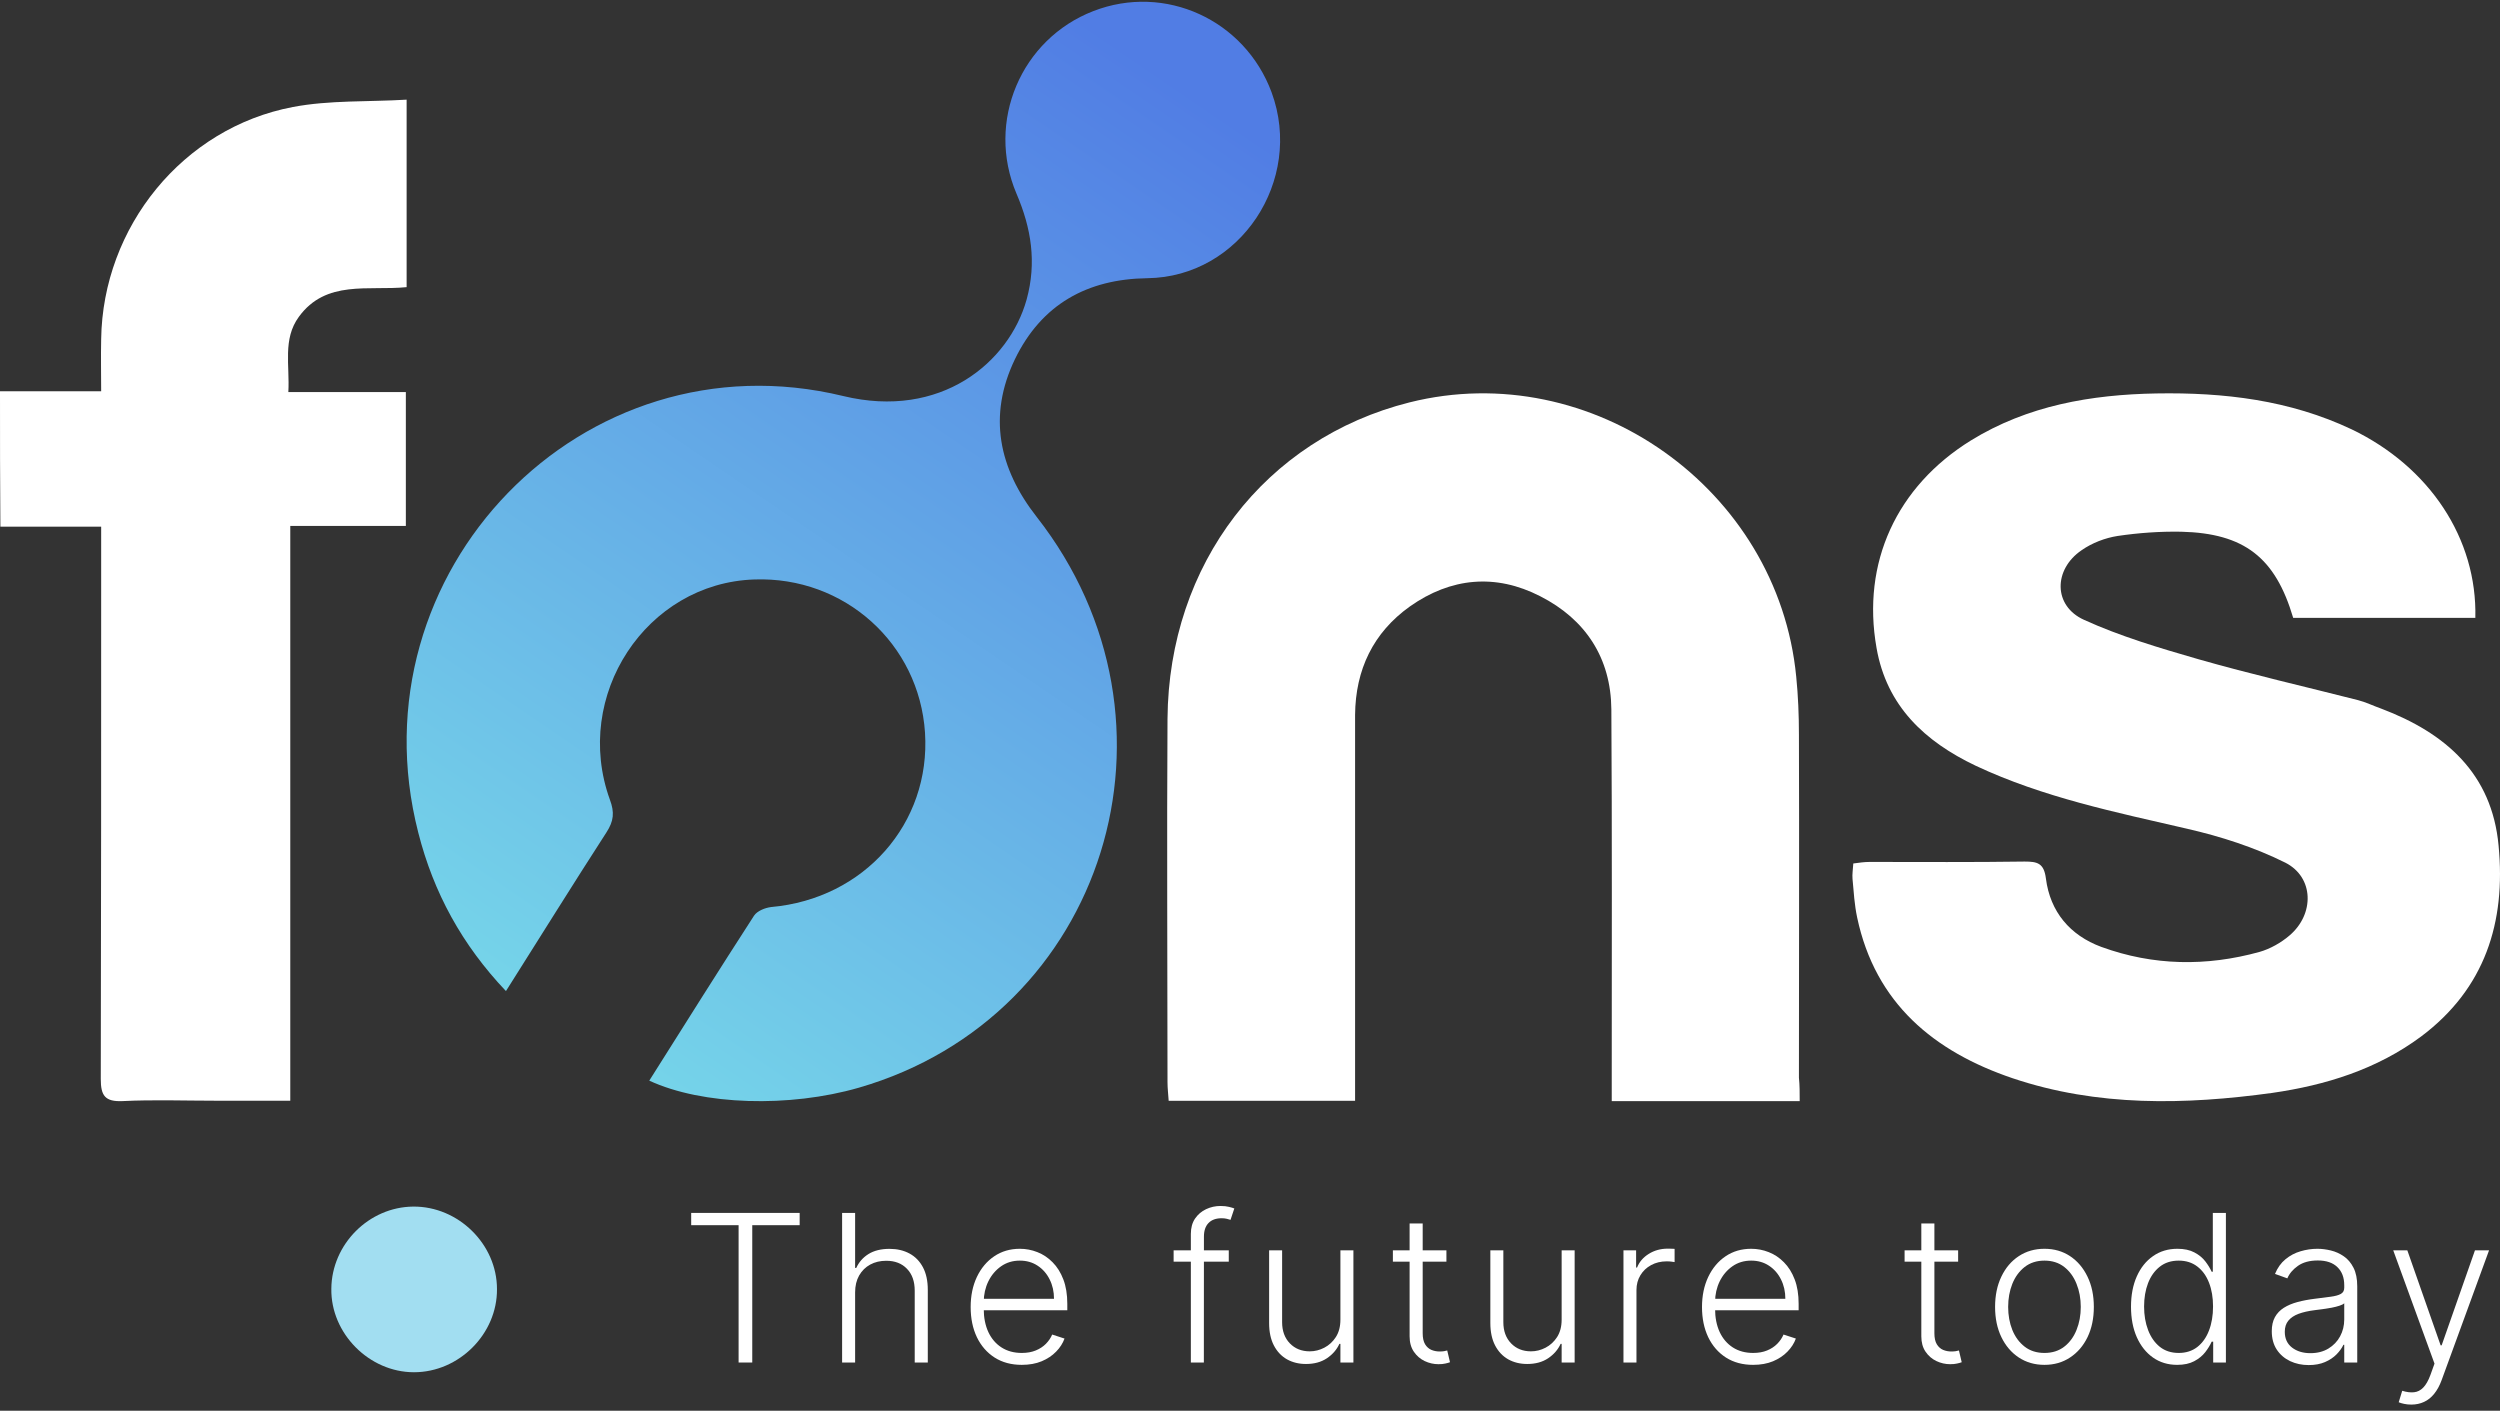
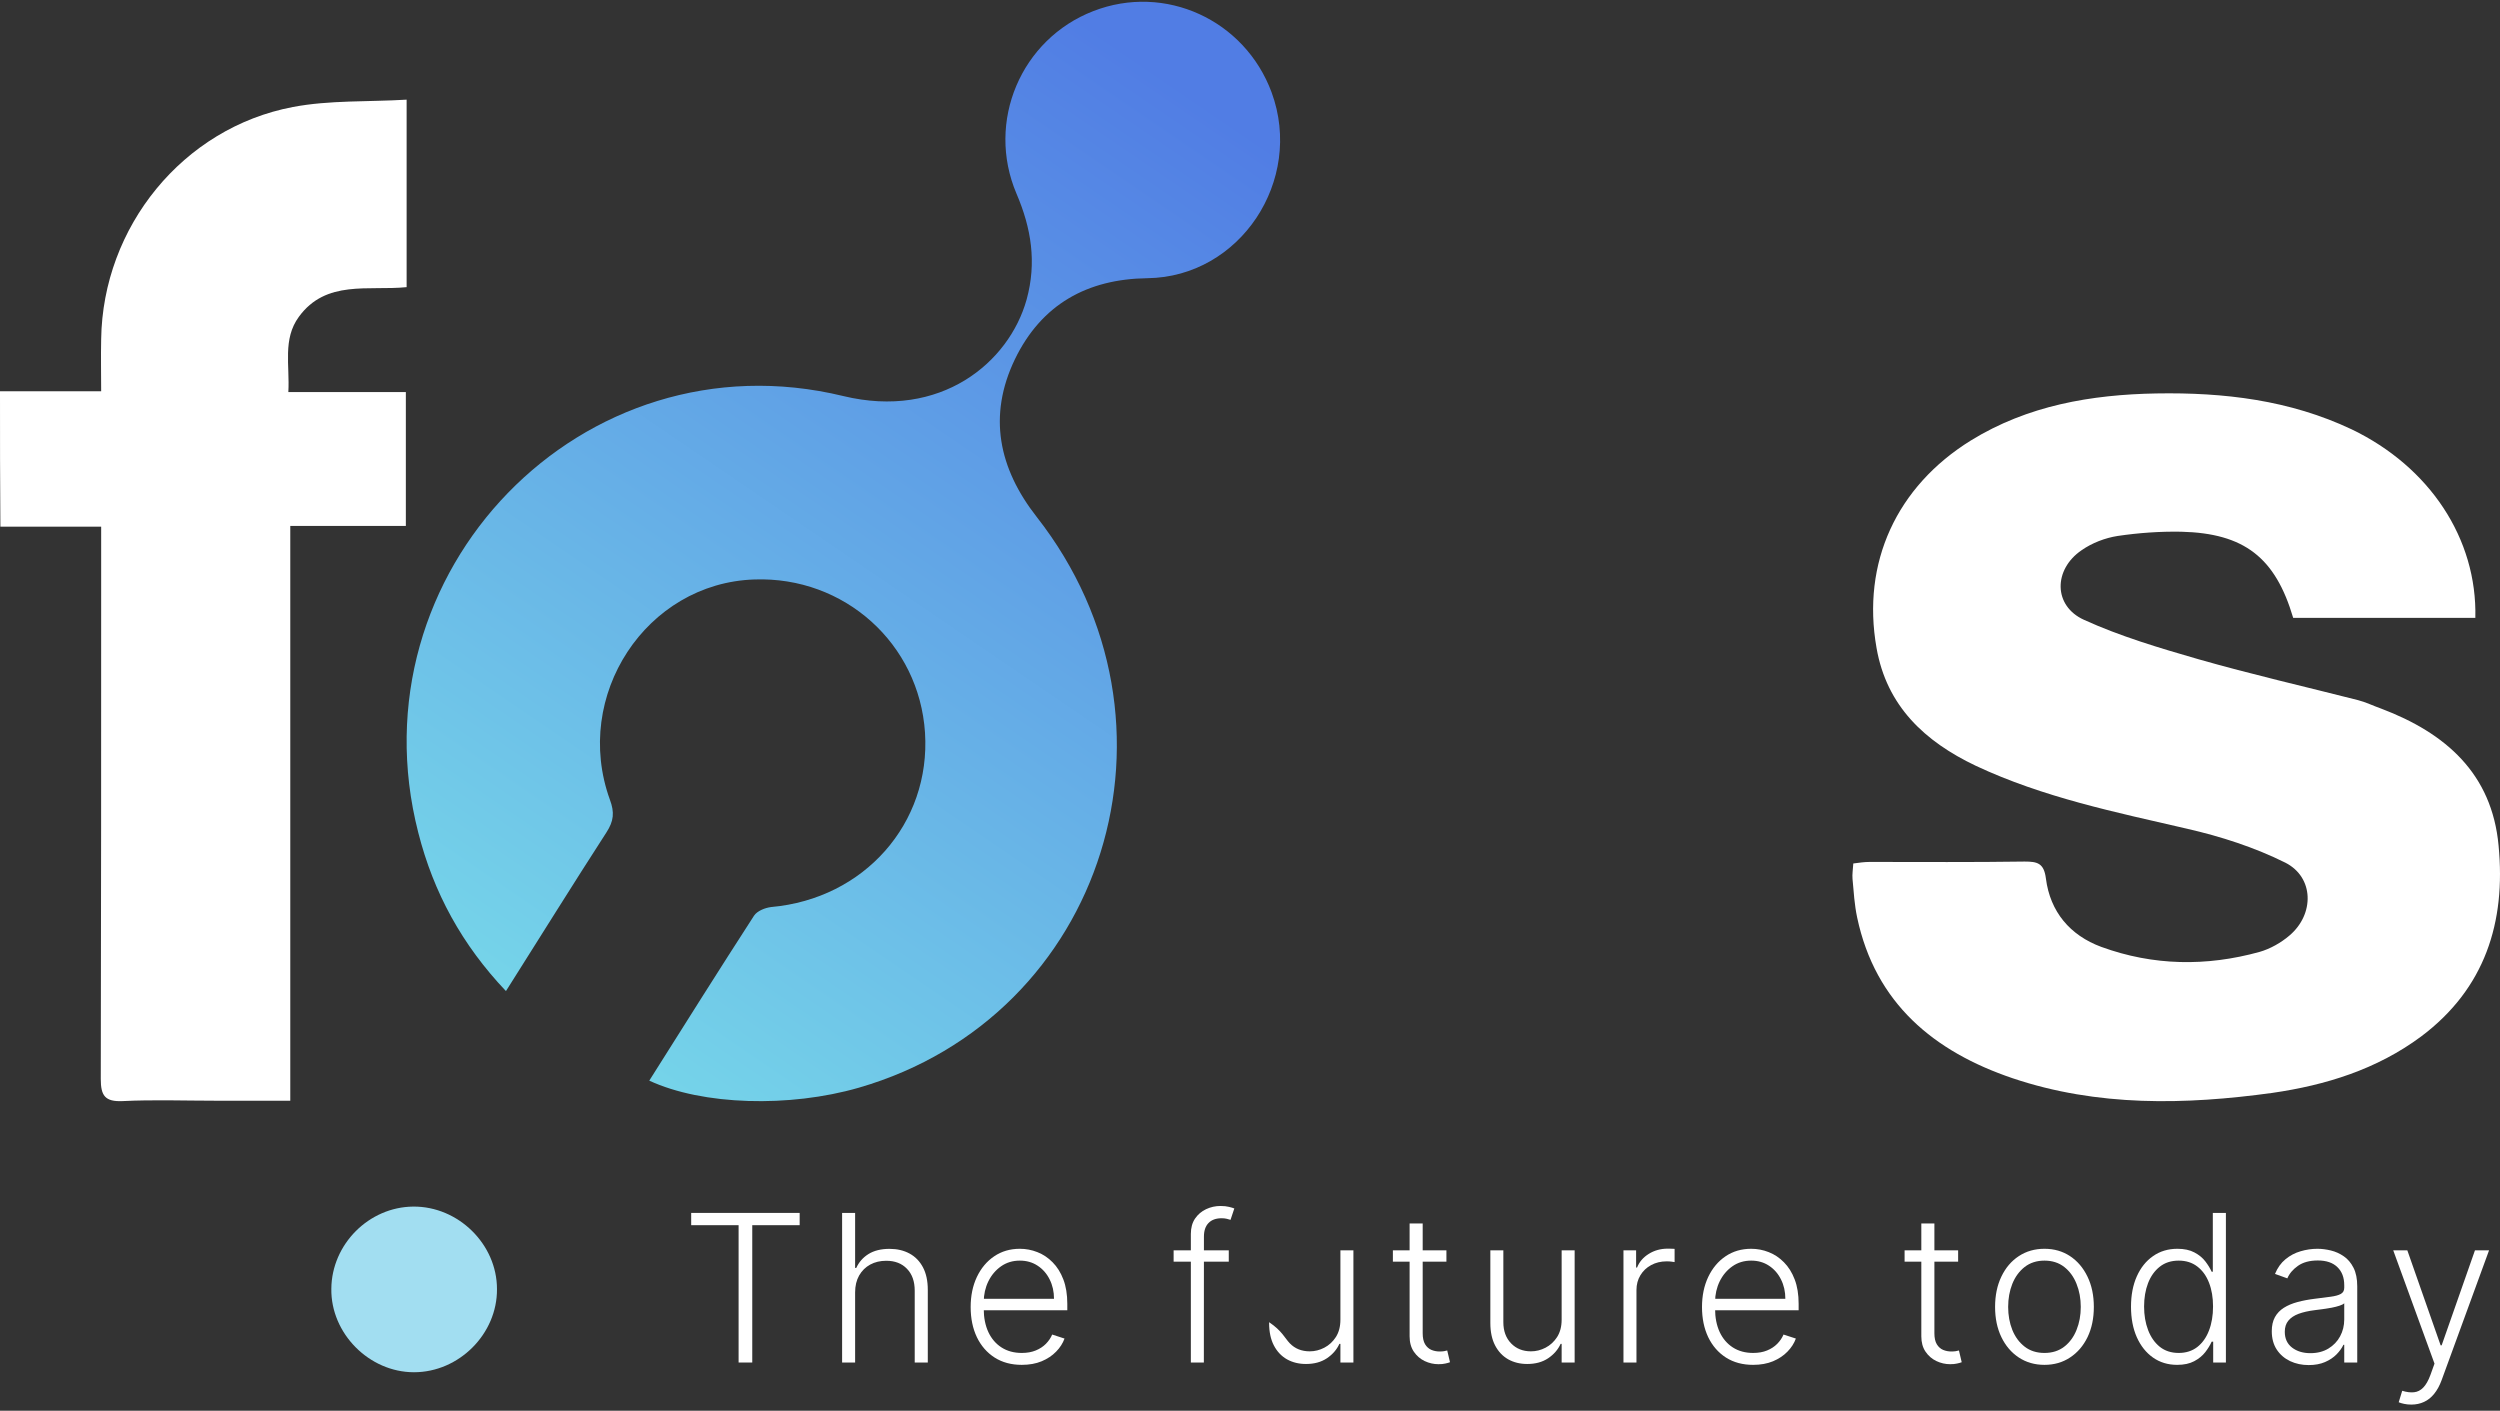
<svg xmlns="http://www.w3.org/2000/svg" width="280" height="158" viewBox="0 0 280 158" fill="none">
  <rect x="0" y="0" width="280" height="158" fill="#333333" stroke="none" />
  <path d="M0 43.825C3.617 43.825 7.278 43.825 11.331 43.825C11.331 41.881 11.287 39.937 11.331 37.992C11.505 25.419 20.483 14.316 32.816 11.982C36.913 11.205 41.228 11.421 45.542 11.162C45.542 18.463 45.542 25.247 45.542 32.16C41.271 32.592 36.521 31.295 33.47 35.486C31.64 37.992 32.468 40.93 32.294 43.911C36.782 43.911 41.053 43.911 45.455 43.911C45.455 48.966 45.455 53.849 45.455 58.904C41.228 58.904 37 58.904 32.511 58.904C32.511 80.42 32.511 101.677 32.511 123.28C29.548 123.28 26.846 123.28 24.188 123.28C20.701 123.28 17.215 123.15 13.728 123.323C11.767 123.41 11.287 122.718 11.287 120.86C11.331 102.152 11.331 83.444 11.331 64.693C11.331 62.879 11.331 61.064 11.331 58.99C7.409 58.99 3.704 58.99 0.044 58.99C0 53.935 0 48.88 0 43.825Z" fill="white" />
  <path d="M72.718 121.032C76.688 114.741 80.526 108.627 84.452 102.556C84.801 102.028 85.673 101.676 86.371 101.588C96.796 100.664 104.255 92.218 103.601 82.056C102.946 72.07 94.571 64.548 84.495 64.9C72.369 65.296 64.082 77.921 68.313 89.579C68.836 90.986 68.749 91.954 67.92 93.23C64.169 99.037 60.505 104.931 56.666 111.002C51.737 105.811 48.553 99.96 46.852 93.274C39.349 64.064 65.259 37.274 94.441 44.356C105.345 46.996 113.022 40.617 114.985 33.535C116.119 29.399 115.509 25.572 113.851 21.701C110.405 13.607 114.375 4.369 122.444 1.246C130.47 -1.878 139.412 2.213 142.422 10.352C146.042 20.206 138.889 31.027 128.507 31.159C121.746 31.247 116.643 34.106 113.677 40.221C110.623 46.556 111.845 52.451 116.119 57.905C134.09 80.868 123.84 113.817 96.185 121.824C88.421 124.067 78.694 123.803 72.718 121.032Z" fill="url(#paint0_linear_293_22)" />
  <path d="M277.238 69.198C270.293 69.198 263.565 69.198 256.836 69.198C254.84 62.45 251.367 59.725 244.292 59.552C241.904 59.509 239.517 59.682 237.173 60.028C235.784 60.244 234.308 60.806 233.136 61.628C229.967 63.791 229.967 67.857 233.396 69.415C237.477 71.275 241.861 72.573 246.201 73.827C252.105 75.514 258.139 76.898 264.085 78.412C264.954 78.629 265.822 79.061 266.69 79.364C273.896 82.089 279.105 86.631 279.842 94.721C280.667 103.286 278.323 110.726 271.161 116.09C266.212 119.767 260.483 121.541 254.492 122.406C244.726 123.747 234.915 123.963 225.409 120.762C216.597 117.777 210.043 112.37 208.003 102.767C207.699 101.339 207.612 99.868 207.482 98.441C207.438 97.922 207.525 97.403 207.569 96.71C208.22 96.624 208.784 96.537 209.392 96.537C215.165 96.537 220.982 96.581 226.755 96.494C228.187 96.494 228.925 96.667 229.142 98.397C229.62 102.118 231.834 104.756 235.35 106.054C241.166 108.174 247.113 108.26 253.06 106.617C254.275 106.27 255.491 105.578 256.446 104.756C259.224 102.377 259.18 98.268 255.968 96.624C252.496 94.894 248.719 93.682 244.943 92.817C236.912 90.957 228.838 89.313 221.285 85.766C215.556 83.041 211.302 79.061 210.173 72.573C208.48 63.013 212.43 54.491 220.721 49.343C227.102 45.407 234.221 44.195 241.513 44.066C249.066 43.936 256.446 44.801 263.391 48.089C272.116 52.285 277.455 60.331 277.238 69.198Z" fill="white" />
-   <path d="M201.566 123.33C194.52 123.33 187.691 123.33 180.515 123.33C180.515 122.456 180.515 121.582 180.515 120.665C180.515 106.944 180.558 93.223 180.472 79.458C180.429 73.69 177.576 69.364 172.518 66.786C167.504 64.208 162.49 64.688 157.908 67.922C153.801 70.85 151.813 75.001 151.769 80.07C151.769 93.572 151.769 107.075 151.769 120.577C151.769 121.408 151.769 122.282 151.769 123.287C144.767 123.287 137.894 123.287 130.891 123.287C130.848 122.587 130.761 121.888 130.761 121.233C130.761 107.643 130.675 94.097 130.761 80.507C130.891 63.159 141.698 49.132 157.864 45.068C178.267 39.956 199.146 54.769 201.177 75.787C201.393 77.929 201.48 80.114 201.48 82.298C201.523 95.102 201.48 107.905 201.48 120.708C201.566 121.539 201.566 122.369 201.566 123.33Z" fill="white" />
  <path d="M55.662 144.372C55.704 149.39 51.413 153.691 46.365 153.691C41.359 153.691 37.026 149.348 37.11 144.33C37.152 139.354 41.317 135.18 46.281 135.138C51.329 135.095 55.662 139.354 55.662 144.372Z" fill="#A2DEF1" />
  <path d="M77.413 137.221V135.847H89.562V137.221H84.253V152.602H82.723V137.221H77.413Z" fill="white" />
  <path d="M95.773 144.748V152.602H94.316V135.847H95.773V142.007H95.903C96.198 141.358 96.653 140.84 97.27 140.453C97.891 140.066 98.677 139.872 99.626 139.872C100.477 139.872 101.224 140.047 101.867 140.396C102.511 140.745 103.013 141.26 103.373 141.942C103.733 142.624 103.913 143.464 103.913 144.462V152.602H102.448V144.552C102.448 143.515 102.159 142.7 101.581 142.106C101.008 141.506 100.234 141.206 99.258 141.206C98.587 141.206 97.99 141.347 97.466 141.631C96.942 141.915 96.528 142.324 96.222 142.858C95.923 143.387 95.773 144.017 95.773 144.748Z" fill="white" />
  <path d="M114.441 152.864C113.268 152.864 112.254 152.591 111.397 152.046C110.541 151.495 109.878 150.734 109.409 149.763C108.946 148.787 108.714 147.663 108.714 146.392C108.714 145.127 108.946 144.004 109.409 143.022C109.878 142.035 110.525 141.263 111.348 140.707C112.177 140.145 113.135 139.864 114.22 139.864C114.902 139.864 115.559 139.989 116.192 140.24C116.824 140.486 117.391 140.865 117.893 141.377C118.4 141.885 118.801 142.526 119.096 143.3C119.39 144.069 119.538 144.98 119.538 146.032V146.752H109.72V145.468H118.049C118.049 144.661 117.885 143.935 117.558 143.292C117.236 142.643 116.786 142.13 116.208 141.754C115.635 141.377 114.973 141.189 114.22 141.189C113.424 141.189 112.723 141.402 112.117 141.827C111.512 142.253 111.037 142.815 110.694 143.513C110.356 144.211 110.184 144.974 110.178 145.803V146.572C110.178 147.571 110.35 148.443 110.694 149.19C111.043 149.932 111.536 150.508 112.175 150.917C112.813 151.326 113.568 151.53 114.441 151.53C115.035 151.53 115.556 151.437 116.003 151.252C116.456 151.067 116.835 150.818 117.141 150.508C117.451 150.191 117.686 149.845 117.844 149.469L119.227 149.919C119.036 150.448 118.722 150.936 118.286 151.383C117.855 151.83 117.315 152.19 116.666 152.463C116.022 152.73 115.281 152.864 114.441 152.864Z" fill="white" />
  <path d="M137.622 140.036V141.304H131.445V140.036H137.622ZM133.376 152.602V138.195C133.376 137.519 133.531 136.949 133.842 136.485C134.158 136.022 134.57 135.67 135.077 135.43C135.585 135.19 136.122 135.07 136.689 135.07C137.071 135.07 137.387 135.103 137.638 135.168C137.895 135.228 138.096 135.288 138.244 135.348L137.818 136.624C137.709 136.592 137.575 136.553 137.417 136.51C137.259 136.466 137.06 136.444 136.82 136.444C136.187 136.444 135.699 136.622 135.356 136.976C135.012 137.331 134.84 137.838 134.84 138.498L134.832 152.602H133.376Z" fill="white" />
-   <path d="M150.126 147.8V140.036H151.582V152.602H150.126V150.516H150.011C149.717 151.159 149.25 151.697 148.612 152.127C147.974 152.553 147.194 152.766 146.272 152.766C145.471 152.766 144.759 152.591 144.137 152.242C143.515 151.887 143.027 151.369 142.673 150.688C142.318 150.006 142.141 149.169 142.141 148.176V140.036H143.597V148.086C143.597 149.068 143.886 149.859 144.464 150.458C145.042 151.053 145.784 151.35 146.69 151.35C147.257 151.35 147.802 151.214 148.326 150.941C148.849 150.668 149.28 150.27 149.618 149.747C149.956 149.218 150.126 148.569 150.126 147.8Z" fill="white" />
+   <path d="M150.126 147.8V140.036H151.582V152.602H150.126V150.516H150.011C149.717 151.159 149.25 151.697 148.612 152.127C147.974 152.553 147.194 152.766 146.272 152.766C145.471 152.766 144.759 152.591 144.137 152.242C143.515 151.887 143.027 151.369 142.673 150.688C142.318 150.006 142.141 149.169 142.141 148.176V140.036V148.086C143.597 149.068 143.886 149.859 144.464 150.458C145.042 151.053 145.784 151.35 146.69 151.35C147.257 151.35 147.802 151.214 148.326 150.941C148.849 150.668 149.28 150.27 149.618 149.747C149.956 149.218 150.126 148.569 150.126 147.8Z" fill="white" />
  <path d="M161.999 140.036V141.304H156.003V140.036H161.999ZM157.876 137.025H159.341V149.321C159.341 149.845 159.43 150.257 159.61 150.557C159.79 150.851 160.025 151.061 160.314 151.187C160.603 151.307 160.911 151.367 161.239 151.367C161.429 151.367 161.593 151.356 161.729 151.334C161.866 151.307 161.986 151.279 162.089 151.252L162.4 152.569C162.258 152.624 162.084 152.673 161.877 152.716C161.669 152.766 161.413 152.79 161.108 152.79C160.573 152.79 160.058 152.673 159.561 152.438C159.071 152.204 158.667 151.855 158.351 151.391C158.034 150.928 157.876 150.352 157.876 149.665V137.025Z" fill="white" />
  <path d="M174.904 147.8V140.036H176.36V152.602H174.904V150.516H174.789C174.495 151.159 174.029 151.697 173.39 152.127C172.752 152.553 171.972 152.766 171.051 152.766C170.249 152.766 169.537 152.591 168.915 152.242C168.294 151.887 167.806 151.369 167.451 150.688C167.096 150.006 166.919 149.169 166.919 148.176V140.036H168.375V148.086C168.375 149.068 168.665 149.859 169.243 150.458C169.821 151.053 170.563 151.35 171.468 151.35C172.035 151.35 172.581 151.214 173.104 150.941C173.628 150.668 174.059 150.27 174.397 149.747C174.735 149.218 174.904 148.569 174.904 147.8Z" fill="white" />
  <path d="M181.828 152.602V140.036H183.244V141.966H183.35C183.601 141.334 184.037 140.824 184.659 140.437C185.286 140.044 185.995 139.848 186.786 139.848C186.906 139.848 187.04 139.85 187.187 139.856C187.334 139.861 187.457 139.867 187.555 139.872V141.353C187.49 141.342 187.375 141.326 187.211 141.304C187.048 141.282 186.87 141.271 186.68 141.271C186.025 141.271 185.442 141.41 184.929 141.688C184.422 141.961 184.021 142.34 183.726 142.826C183.432 143.311 183.284 143.865 183.284 144.486V152.602H181.828Z" fill="white" />
  <path d="M196.351 152.864C195.178 152.864 194.164 152.591 193.307 152.046C192.451 151.495 191.788 150.734 191.319 149.763C190.856 148.787 190.624 147.663 190.624 146.392C190.624 145.127 190.856 144.004 191.319 143.022C191.788 142.035 192.435 141.263 193.258 140.707C194.087 140.145 195.044 139.864 196.13 139.864C196.812 139.864 197.469 139.989 198.101 140.24C198.734 140.486 199.301 140.865 199.803 141.377C200.31 141.885 200.711 142.526 201.006 143.3C201.3 144.069 201.447 144.98 201.447 146.032V146.752H191.63V145.468H199.959C199.959 144.661 199.795 143.935 199.468 143.292C199.146 142.643 198.696 142.13 198.118 141.754C197.545 141.377 196.882 141.189 196.13 141.189C195.333 141.189 194.633 141.402 194.027 141.827C193.422 142.253 192.947 142.815 192.604 143.513C192.266 144.211 192.094 144.974 192.088 145.803V146.572C192.088 147.571 192.26 148.443 192.604 149.19C192.953 149.932 193.446 150.508 194.084 150.917C194.723 151.326 195.478 151.53 196.351 151.53C196.945 151.53 197.466 151.437 197.913 151.252C198.366 151.067 198.745 150.818 199.05 150.508C199.361 150.191 199.596 149.845 199.754 149.469L201.137 149.919C200.946 150.448 200.632 150.936 200.196 151.383C199.765 151.83 199.225 152.19 198.576 152.463C197.932 152.73 197.191 152.864 196.351 152.864Z" fill="white" />
  <path d="M219.311 140.036V141.304H213.314V140.036H219.311ZM215.188 137.025H216.652V149.321C216.652 149.845 216.742 150.257 216.922 150.557C217.102 150.851 217.336 151.061 217.626 151.187C217.915 151.307 218.223 151.367 218.55 151.367C218.741 151.367 218.904 151.356 219.041 151.334C219.177 151.307 219.297 151.279 219.401 151.252L219.712 152.569C219.57 152.624 219.395 152.673 219.188 152.716C218.981 152.766 218.725 152.79 218.419 152.79C217.885 152.79 217.369 152.673 216.873 152.438C216.382 152.204 215.978 151.855 215.662 151.391C215.346 150.928 215.188 150.352 215.188 149.665V137.025Z" fill="white" />
  <path d="M228.98 152.864C227.894 152.864 226.935 152.588 226.1 152.037C225.271 151.487 224.622 150.726 224.153 149.755C223.684 148.779 223.449 147.652 223.449 146.376C223.449 145.089 223.684 143.957 224.153 142.981C224.622 141.999 225.271 141.236 226.1 140.69C226.935 140.139 227.894 139.864 228.98 139.864C230.065 139.864 231.022 140.139 231.851 140.69C232.68 141.241 233.329 142.005 233.798 142.981C234.273 143.957 234.51 145.089 234.51 146.376C234.51 147.652 234.276 148.779 233.807 149.755C233.338 150.726 232.686 151.487 231.851 152.037C231.022 152.588 230.065 152.864 228.98 152.864ZM228.98 151.53C229.852 151.53 230.591 151.296 231.197 150.827C231.802 150.358 232.26 149.733 232.571 148.953C232.888 148.173 233.046 147.314 233.046 146.376C233.046 145.438 232.888 144.576 232.571 143.791C232.26 143.005 231.802 142.376 231.197 141.901C230.591 141.427 229.852 141.189 228.98 141.189C228.113 141.189 227.374 141.427 226.763 141.901C226.157 142.376 225.696 143.005 225.38 143.791C225.069 144.576 224.914 145.438 224.914 146.376C224.914 147.314 225.069 148.173 225.38 148.953C225.696 149.733 226.157 150.358 226.763 150.827C227.368 151.296 228.107 151.53 228.98 151.53Z" fill="white" />
  <path d="M243.844 152.864C242.813 152.864 241.91 152.591 241.136 152.046C240.361 151.5 239.756 150.739 239.32 149.763C238.889 148.787 238.673 147.65 238.673 146.352C238.673 145.059 238.889 143.927 239.32 142.956C239.756 141.98 240.364 141.222 241.144 140.682C241.924 140.137 242.832 139.864 243.868 139.864C244.632 139.864 245.267 140 245.775 140.273C246.282 140.54 246.688 140.873 246.994 141.271C247.299 141.669 247.536 142.056 247.705 142.433H247.836V135.847H249.301V152.602H247.877V150.27H247.705C247.536 150.652 247.296 151.045 246.985 151.448C246.674 151.847 246.263 152.182 245.75 152.455C245.243 152.727 244.607 152.864 243.844 152.864ZM244.016 151.53C244.828 151.53 245.521 151.309 246.094 150.868C246.666 150.42 247.103 149.807 247.403 149.027C247.708 148.241 247.861 147.341 247.861 146.327C247.861 145.323 247.711 144.437 247.411 143.668C247.111 142.894 246.674 142.288 246.102 141.852C245.529 141.41 244.834 141.189 244.016 141.189C243.176 141.189 242.467 141.418 241.889 141.876C241.316 142.329 240.88 142.943 240.58 143.717C240.285 144.492 240.138 145.362 240.138 146.327C240.138 147.303 240.288 148.184 240.588 148.97C240.888 149.755 241.324 150.379 241.897 150.843C242.475 151.301 243.181 151.53 244.016 151.53Z" fill="white" />
  <path d="M258.571 152.888C257.813 152.888 257.12 152.741 256.493 152.446C255.866 152.146 255.366 151.716 254.996 151.154C254.625 150.587 254.439 149.899 254.439 149.092C254.439 148.47 254.557 147.947 254.791 147.521C255.026 147.096 255.358 146.747 255.789 146.474C256.22 146.202 256.73 145.986 257.319 145.828C257.908 145.67 258.557 145.547 259.266 145.46C259.97 145.373 260.564 145.296 261.05 145.231C261.54 145.165 261.914 145.062 262.17 144.92C262.427 144.778 262.555 144.549 262.555 144.233V143.938C262.555 143.082 262.299 142.408 261.786 141.917C261.279 141.421 260.548 141.173 259.593 141.173C258.688 141.173 257.949 141.372 257.376 141.77C256.809 142.168 256.411 142.637 256.182 143.177L254.799 142.678C255.083 141.991 255.476 141.443 255.977 141.034C256.479 140.619 257.041 140.322 257.663 140.142C258.284 139.957 258.914 139.864 259.552 139.864C260.032 139.864 260.531 139.927 261.05 140.052C261.573 140.178 262.059 140.396 262.506 140.707C262.953 141.012 263.316 141.44 263.594 141.991C263.872 142.536 264.011 143.229 264.011 144.069V152.602H262.555V150.614H262.465C262.29 150.985 262.031 151.345 261.688 151.694C261.344 152.043 260.913 152.329 260.395 152.553C259.877 152.776 259.269 152.888 258.571 152.888ZM258.767 151.555C259.542 151.555 260.212 151.383 260.78 151.039C261.347 150.696 261.783 150.24 262.089 149.673C262.399 149.1 262.555 148.47 262.555 147.783V145.967C262.446 146.071 262.263 146.163 262.007 146.245C261.756 146.327 261.464 146.401 261.131 146.466C260.804 146.526 260.477 146.578 260.15 146.622C259.822 146.665 259.528 146.703 259.266 146.736C258.557 146.823 257.952 146.96 257.45 147.145C256.948 147.331 256.564 147.587 256.296 147.914C256.029 148.236 255.896 148.65 255.896 149.158C255.896 149.921 256.168 150.513 256.714 150.933C257.259 151.347 257.944 151.555 258.767 151.555Z" fill="white" />
  <path d="M270.062 157.314C269.773 157.314 269.503 157.287 269.252 157.232C269.001 157.178 268.802 157.118 268.655 157.052L269.048 155.768C269.544 155.921 269.986 155.975 270.373 155.932C270.76 155.893 271.104 155.719 271.404 155.408C271.704 155.103 271.971 154.634 272.206 154.001L272.664 152.725L268.041 140.036H269.62L273.351 150.679H273.465L277.196 140.036H278.775L273.457 154.59C273.234 155.195 272.958 155.7 272.631 156.103C272.304 156.512 271.925 156.815 271.494 157.012C271.068 157.213 270.591 157.314 270.062 157.314Z" fill="white" />
  <defs>
    <linearGradient id="paint0_linear_293_22" x1="133.417" y1="10.406" x2="60.701" y2="117.036" gradientUnits="userSpaceOnUse">
      <stop stop-color="#517DE4" />
      <stop offset="1" stop-color="#76D6E9" />
    </linearGradient>
  </defs>
</svg>